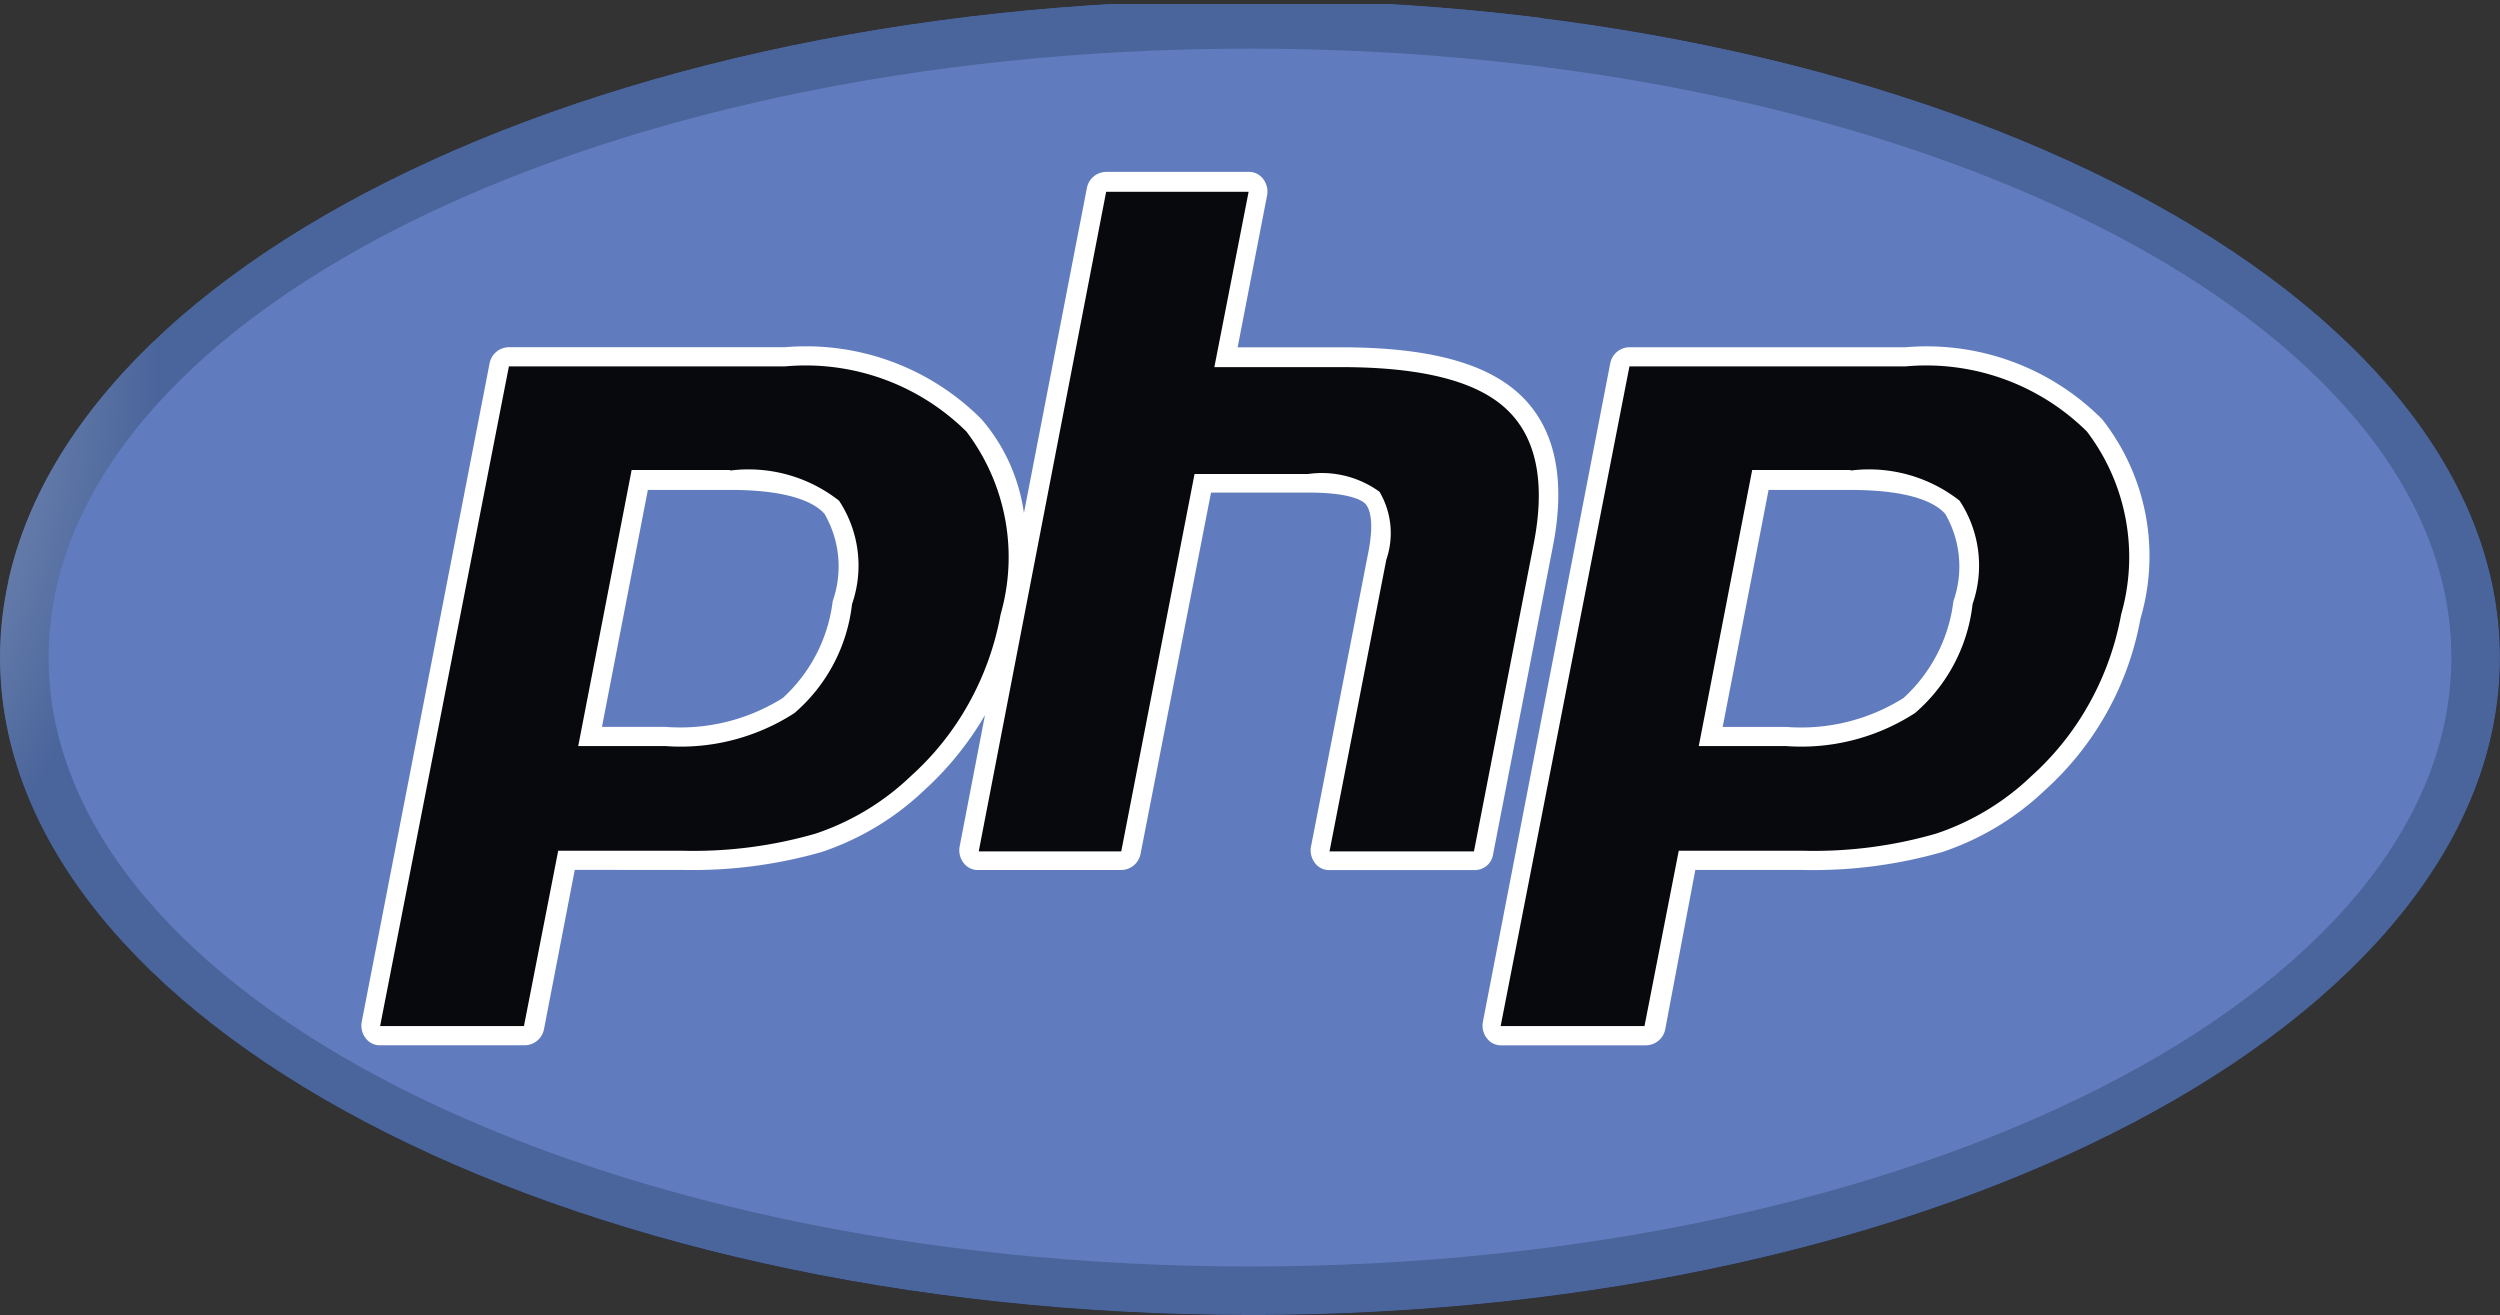
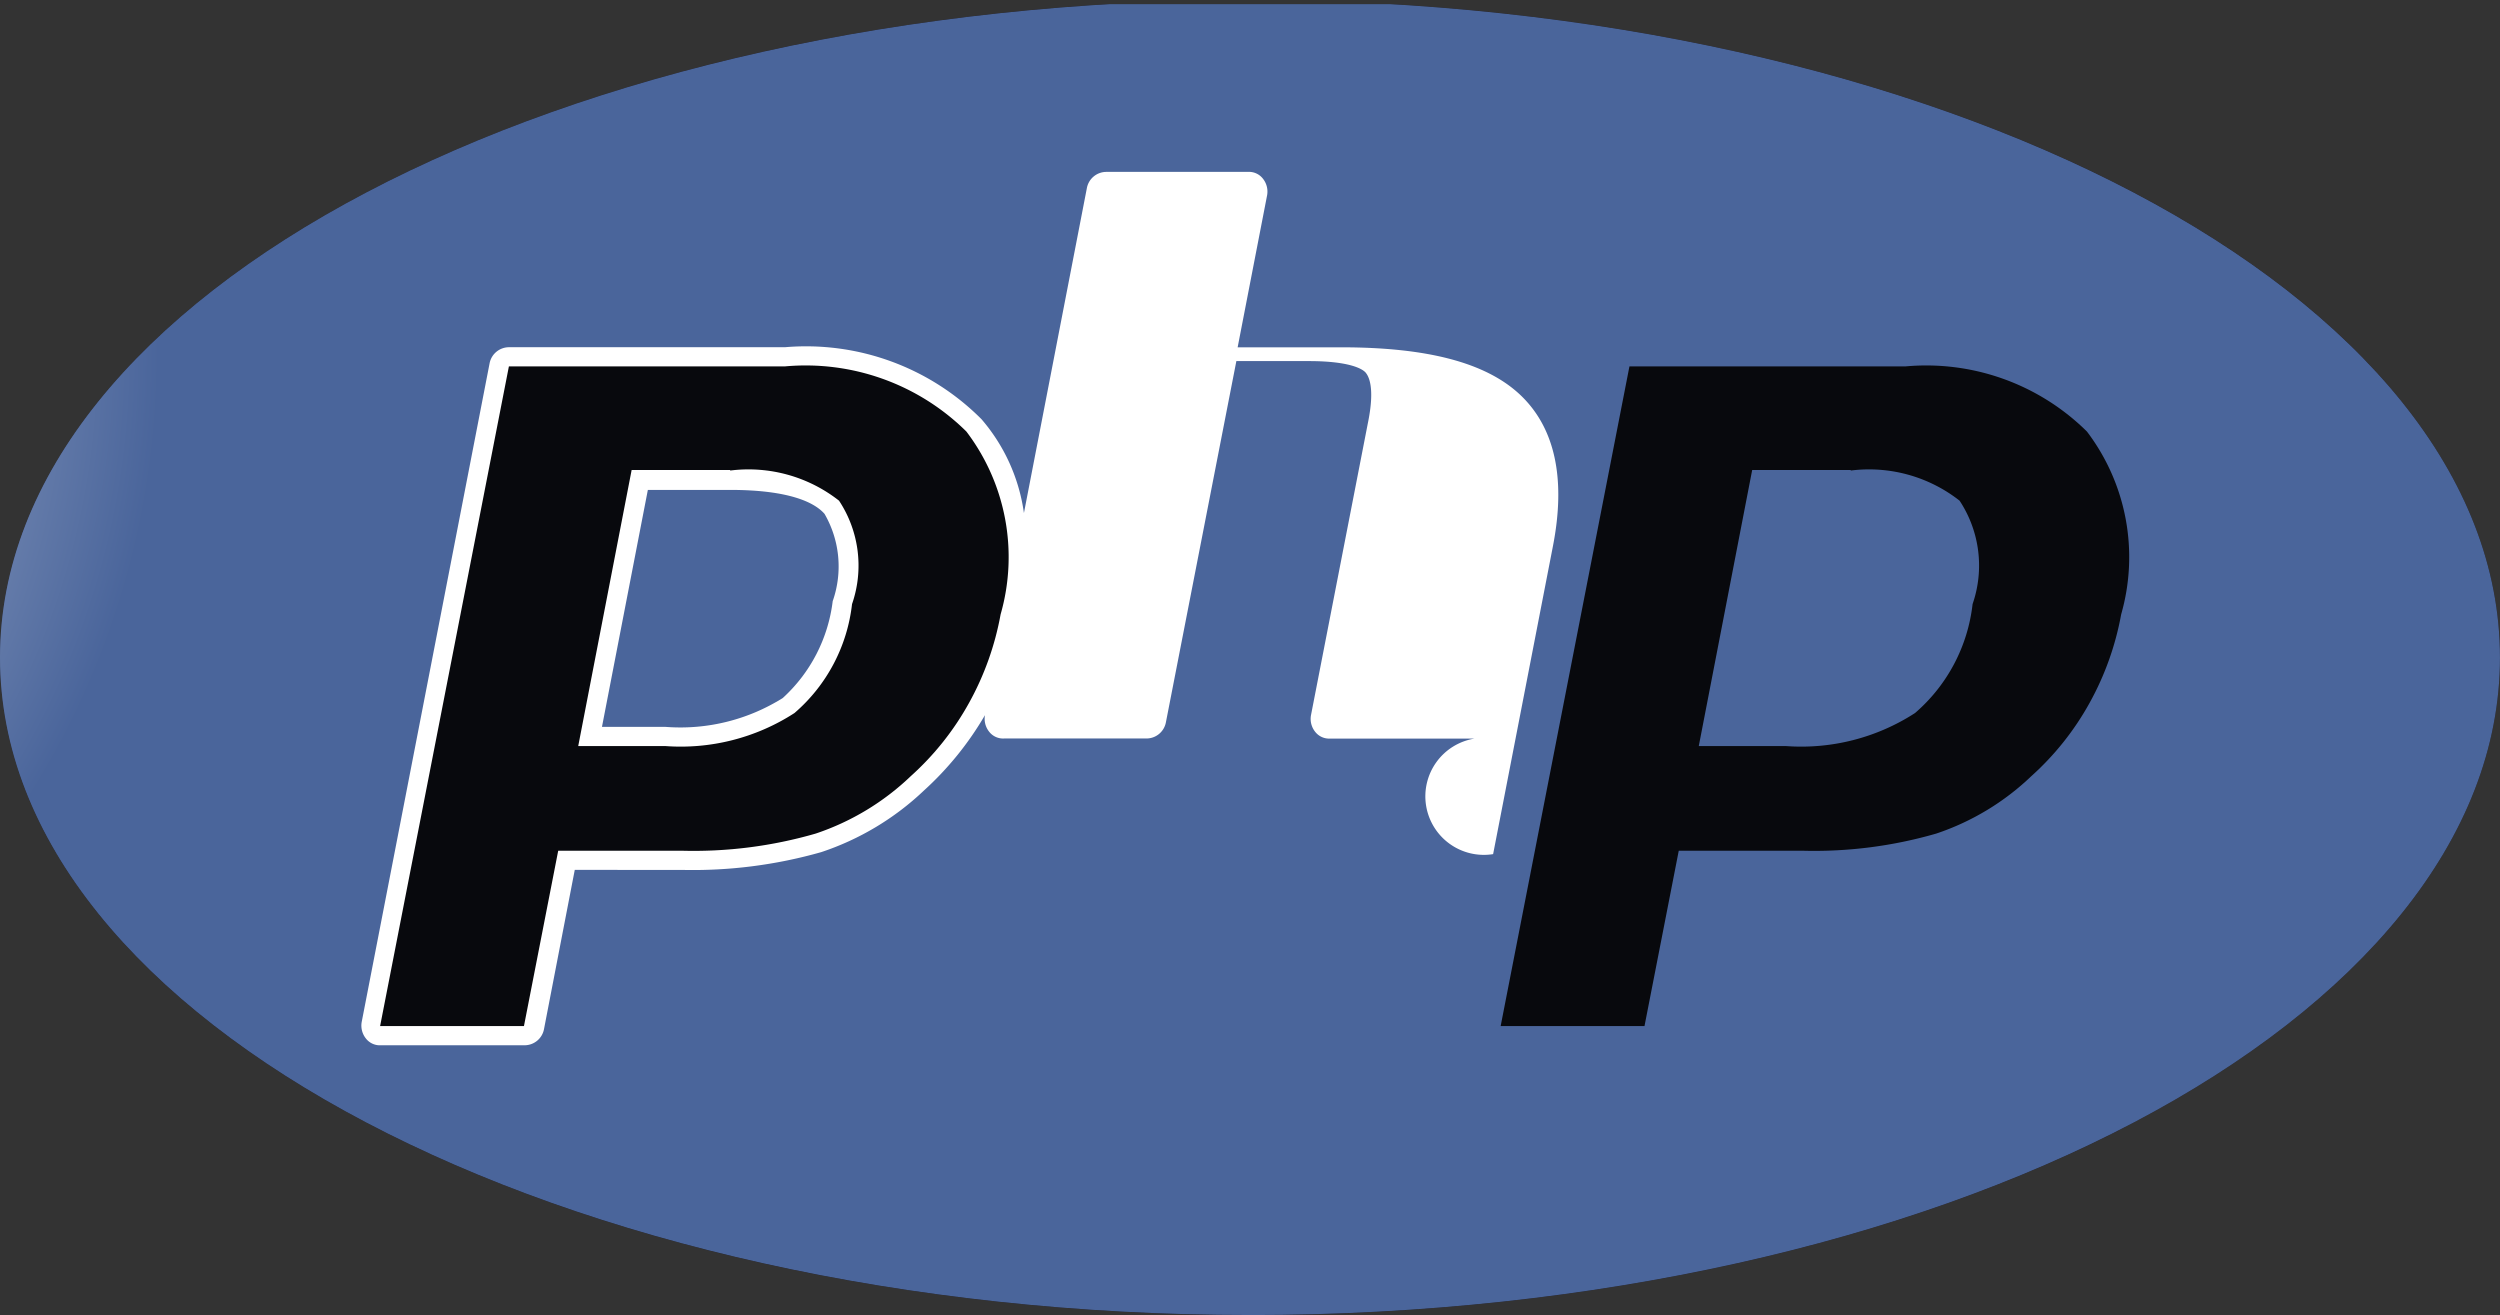
<svg xmlns="http://www.w3.org/2000/svg" width="60.573" height="31.863" viewBox="0 0 60.573 31.863">
  <rect x="0" y="0" width="60.573" height="31.863" fill="#333333" stroke="none" />
  <defs>
    <clipPath id="clip-path">
      <path id="Path_28780" data-name="Path 28780" d="M97.786,185.863c16.728,0,30.286-7.136,30.286-15.931S114.514,154,97.786,154,67.5,161.136,67.5,169.931s13.558,15.931,30.286,15.931" transform="translate(-67.5 -154)" />
    </clipPath>
    <clipPath id="clip-path-2">
      <rect id="Rectangle_7383" data-name="Rectangle 7383" width="60.689" height="31.83" />
    </clipPath>
    <radialGradient id="radial-gradient" cx="0.3" cy="0.173" r="1.249" gradientTransform="matrix(0.435, 0.559, -0.293, 0.829, -0.341, -0.034)" gradientUnits="objectBoundingBox">
      <stop offset="0" stop-color="#4a659b" />
      <stop offset="1" stop-color="#231f20" />
    </radialGradient>
    <radialGradient id="radial-gradient-2" cx="0.3" cy="0.173" r="0.625" gradientTransform="matrix(0.435, 0.559, -0.293, 0.829, -0.342, -0.034)" gradientUnits="objectBoundingBox">
      <stop offset="0" stop-color="#fff" />
      <stop offset="1" stop-color="#4a659b" />
    </radialGradient>
  </defs>
  <g id="php" transform="translate(-67.5 -154)">
    <g id="XMLID_5_" transform="translate(67.5 154)">
      <g id="XMLID_8_" clip-path="url(#clip-path)">
        <g id="Group_21395" data-name="Group 21395" transform="translate(-0.05 0.1)" clip-path="url(#clip-path-2)">
          <path id="XMLID_9_" d="M97.786,185.863c16.728,0,30.286-7.136,30.286-15.931S114.514,154,97.786,154,67.5,161.136,67.5,169.931s13.558,15.931,30.286,15.931" transform="translate(-67.45 -154.1)" fill="#231f20" />
        </g>
        <g id="Group_21396" data-name="Group 21396" transform="translate(-0.05 0.1)" clip-path="url(#clip-path-2)">
          <path id="XMLID_10_" d="M10.076,10.076A39.78,39.78,0,0,1-45.136,20.813,39.78,39.78,0,0,1-55.873-34.4,39.815,39.815,0,0,1-.644-45.137,39.791,39.791,0,0,1,10.076,10.076" transform="translate(41.12 17.655)" fill="#231f20" />
        </g>
        <g id="Group_21397" data-name="Group 21397" transform="translate(-0.05 0.1)" clip-path="url(#clip-path-2)">
          <rect id="XMLID_11_" width="60.689" height="31.83" fill="url(#radial-gradient)" />
        </g>
        <g id="Group_21398" data-name="Group 21398" transform="translate(-0.05 0.1)" clip-path="url(#clip-path-2)">
-           <path id="XMLID_12_" d="M93.669,99.009a19.879,19.879,0,1,1-5.36-27.6,19.887,19.887,0,0,1,5.36,27.6" transform="translate(-58.952 -82.381)" fill="#4a659b" />
-         </g>
+           </g>
        <g id="Group_21399" data-name="Group 21399" transform="translate(-0.05 0.1)" clip-path="url(#clip-path-2)">
          <rect id="XMLID_13_" width="60.689" height="31.83" fill="url(#radial-gradient-2)" />
        </g>
      </g>
      <g id="XMLID_15_" clip-path="url(#clip-path)">
        <g id="Group_21400" data-name="Group 21400" transform="translate(-0.05 0.1)" clip-path="url(#clip-path-2)">
-           <path id="XMLID_16_" d="M103.708,190.606c16.081,0,29.108-6.6,29.108-14.753S119.789,161.1,103.708,161.1,74.6,167.7,74.6,175.853s13.027,14.753,29.108,14.753" transform="translate(-73.372 -160.021)" fill="#617cbe" />
-         </g>
+           </g>
        <g id="Group_21401" data-name="Group 21401" transform="translate(-0.05 0.1)" clip-path="url(#clip-path-2)">
-           <path id="XMLID_19_" d="M147.663,195.629l1.444-7.435c.332-1.676.05-2.921-.813-3.717-.83-.763-2.24-1.128-4.315-1.128h-2.506l.714-3.684a.5.5,0,0,0-.1-.4.427.427,0,0,0-.365-.166h-3.435a.48.48,0,0,0-.465.382l-1.527,7.883a4.408,4.408,0,0,0-1.029-2.274,6,6,0,0,0-4.763-1.743h-6.688a.48.48,0,0,0-.465.382l-3.1,15.965a.5.5,0,0,0,.1.4.427.427,0,0,0,.365.166H124.2a.48.48,0,0,0,.465-.382l.747-3.867H128a11.353,11.353,0,0,0,3.385-.431,6.658,6.658,0,0,0,2.489-1.494,7.677,7.677,0,0,0,1.477-1.825l-.614,3.186a.5.5,0,0,0,.1.4.427.427,0,0,0,.365.166h3.452a.48.48,0,0,0,.465-.382l1.709-8.762H143.2c1.012,0,1.311.2,1.377.282s.232.349.05,1.228l-1.377,7.07a.5.5,0,0,0,.1.4.427.427,0,0,0,.365.166h3.5A.446.446,0,0,0,147.663,195.629Zm-16-6.14a3.793,3.793,0,0,1-1.211,2.357,4.666,4.666,0,0,1-2.838.7h-1.543l1.112-5.742h1.991c1.46,0,2.058.315,2.29.581a2.542,2.542,0,0,1,.2,2.108" transform="translate(-111.436 -175.034)" fill="#fff" />
+           <path id="XMLID_19_" d="M147.663,195.629l1.444-7.435c.332-1.676.05-2.921-.813-3.717-.83-.763-2.24-1.128-4.315-1.128h-2.506l.714-3.684a.5.5,0,0,0-.1-.4.427.427,0,0,0-.365-.166h-3.435a.48.48,0,0,0-.465.382l-1.527,7.883a4.408,4.408,0,0,0-1.029-2.274,6,6,0,0,0-4.763-1.743h-6.688a.48.48,0,0,0-.465.382l-3.1,15.965a.5.5,0,0,0,.1.4.427.427,0,0,0,.365.166H124.2a.48.48,0,0,0,.465-.382l.747-3.867H128a11.353,11.353,0,0,0,3.385-.431,6.658,6.658,0,0,0,2.489-1.494,7.677,7.677,0,0,0,1.477-1.825a.5.5,0,0,0,.1.4.427.427,0,0,0,.365.166h3.452a.48.48,0,0,0,.465-.382l1.709-8.762H143.2c1.012,0,1.311.2,1.377.282s.232.349.05,1.228l-1.377,7.07a.5.5,0,0,0,.1.4.427.427,0,0,0,.365.166h3.5A.446.446,0,0,0,147.663,195.629Zm-16-6.14a3.793,3.793,0,0,1-1.211,2.357,4.666,4.666,0,0,1-2.838.7h-1.543l1.112-5.742h1.991c1.46,0,2.058.315,2.29.581a2.542,2.542,0,0,1,.2,2.108" transform="translate(-111.436 -175.034)" fill="#fff" />
        </g>
        <g id="Group_21402" data-name="Group 21402" transform="translate(-0.05 0.1)" clip-path="url(#clip-path-2)">
-           <path id="XMLID_22_" d="M298.95,206.442a6,6,0,0,0-4.763-1.742H287.5a.479.479,0,0,0-.465.382l-3.087,15.965a.5.5,0,0,0,.1.4.427.427,0,0,0,.365.166H287.9a.48.48,0,0,0,.465-.382l.73-3.867h2.589a11.353,11.353,0,0,0,3.385-.431,6.658,6.658,0,0,0,2.489-1.494,7.355,7.355,0,0,0,2.323-4.165A5.361,5.361,0,0,0,298.95,206.442Zm-3.6,4.4a3.793,3.793,0,0,1-1.211,2.357,4.666,4.666,0,0,1-2.838.7h-1.543l1.112-5.742h1.991c1.46,0,2.058.315,2.29.581a2.542,2.542,0,0,1,.2,2.108" transform="translate(-247.969 -196.386)" fill="#fff" />
-         </g>
+           </g>
        <g id="Group_21403" data-name="Group 21403" transform="translate(-0.05 0.1)" clip-path="url(#clip-path-2)">
          <path id="XMLID_25_" d="M131.48,210.022a3.553,3.553,0,0,1,2.639.73,2.851,2.851,0,0,1,.315,2.506,4.088,4.088,0,0,1-1.394,2.639,5.072,5.072,0,0,1-3.137.8H127.8l1.294-6.688h2.39ZM123,223.481h3.485l.83-4.248H130.3a10.62,10.62,0,0,0,3.253-.415,6.153,6.153,0,0,0,2.307-1.394,6.79,6.79,0,0,0,1.411-1.776,6.994,6.994,0,0,0,.763-2.141,5.033,5.033,0,0,0-.83-4.431,5.536,5.536,0,0,0-4.4-1.577H126.12L123,223.481" transform="translate(-113.74 -198.721)" fill="#08090d" />
        </g>
        <g id="Group_21404" data-name="Group 21404" transform="translate(-0.05 0.1)" clip-path="url(#clip-path-2)">
-           <path id="XMLID_26_" d="M213.487,182h3.452l-.83,4.248h3.07c1.942,0,3.269.332,4,1.012s.963,1.776.664,3.286l-1.444,7.435h-3.5l1.377-7.07a1.975,1.975,0,0,0-.166-1.643,2.378,2.378,0,0,0-1.726-.431h-2.755l-1.776,9.144H210.4L213.487,182" transform="translate(-186.636 -177.453)" fill="#08090d" />
-         </g>
+           </g>
        <g id="Group_21405" data-name="Group 21405" transform="translate(-0.05 0.1)" clip-path="url(#clip-path-2)">
          <path id="XMLID_29_" d="M295.08,210.022a3.553,3.553,0,0,1,2.639.73,2.851,2.851,0,0,1,.315,2.506,4.088,4.088,0,0,1-1.394,2.639,5.071,5.071,0,0,1-3.137.8H291.4l1.294-6.688h2.39Zm-8.48,13.459h3.485l.83-4.248H293.9a10.621,10.621,0,0,0,3.253-.415,6.153,6.153,0,0,0,2.307-1.394,6.79,6.79,0,0,0,1.411-1.776,6.993,6.993,0,0,0,.763-2.141,5.032,5.032,0,0,0-.83-4.431,5.536,5.536,0,0,0-4.4-1.577H289.72l-3.12,15.981" transform="translate(-250.19 -198.721)" fill="#08090d" />
        </g>
      </g>
    </g>
  </g>
</svg>